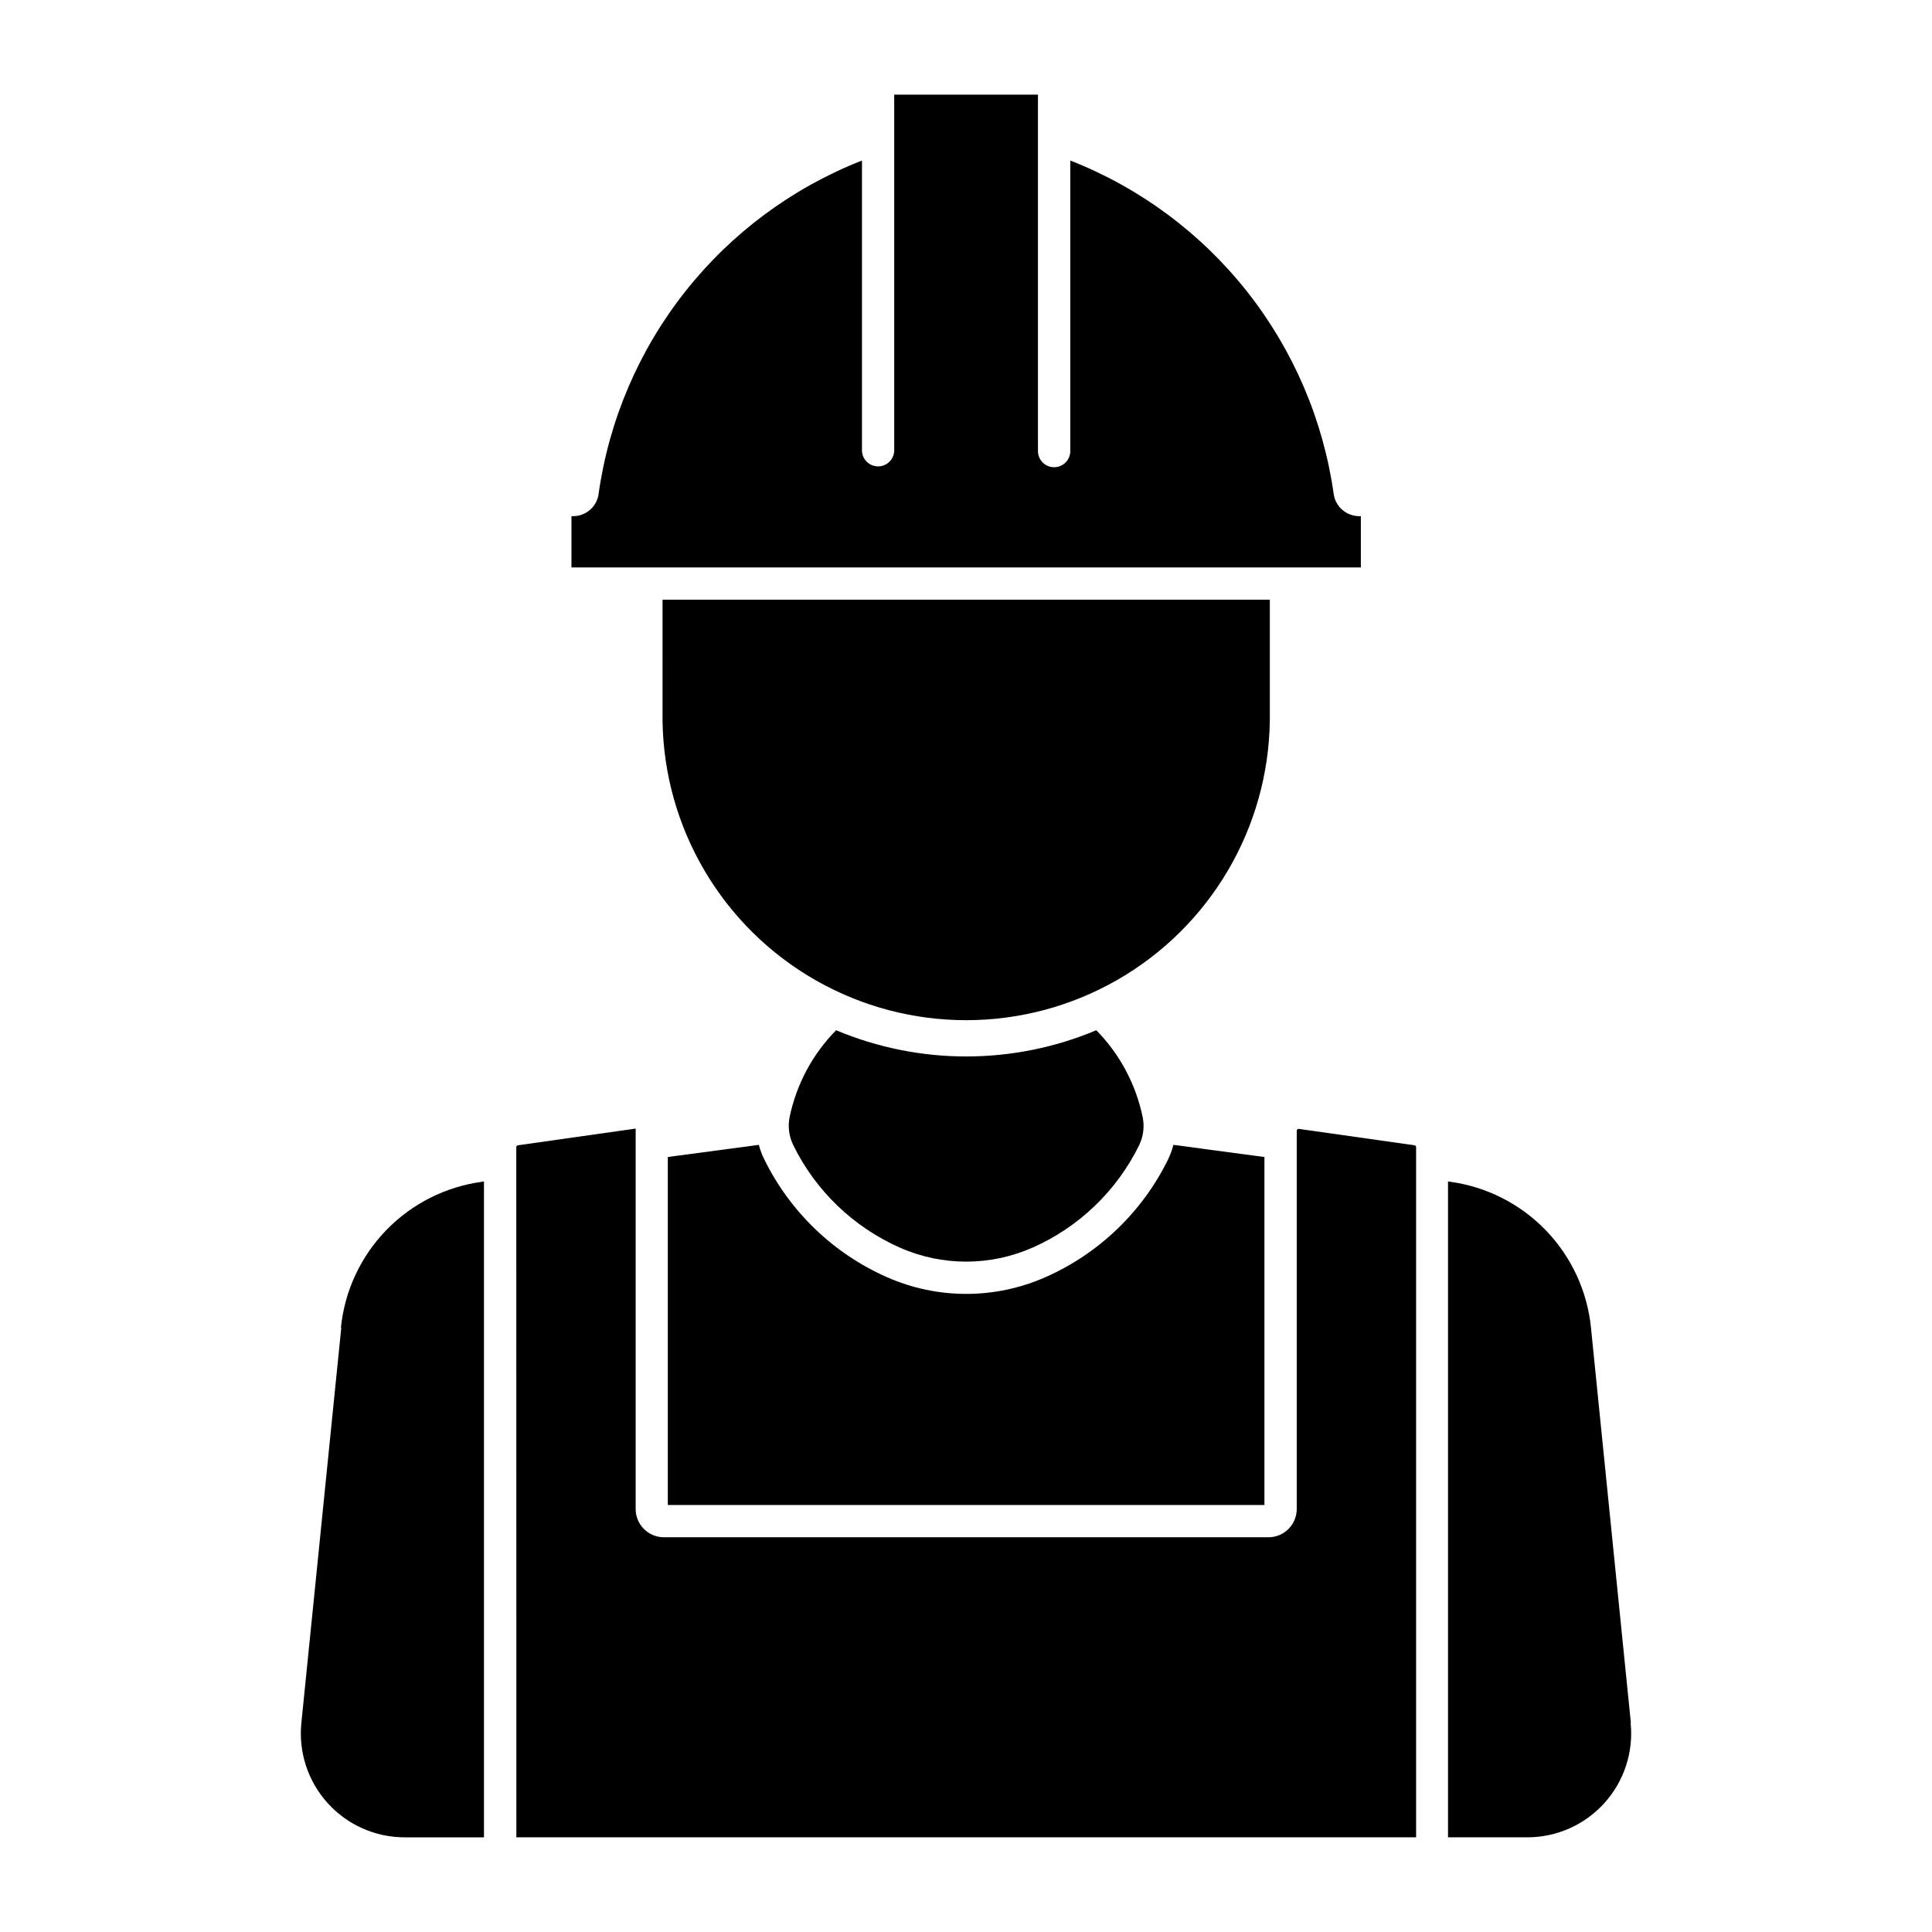
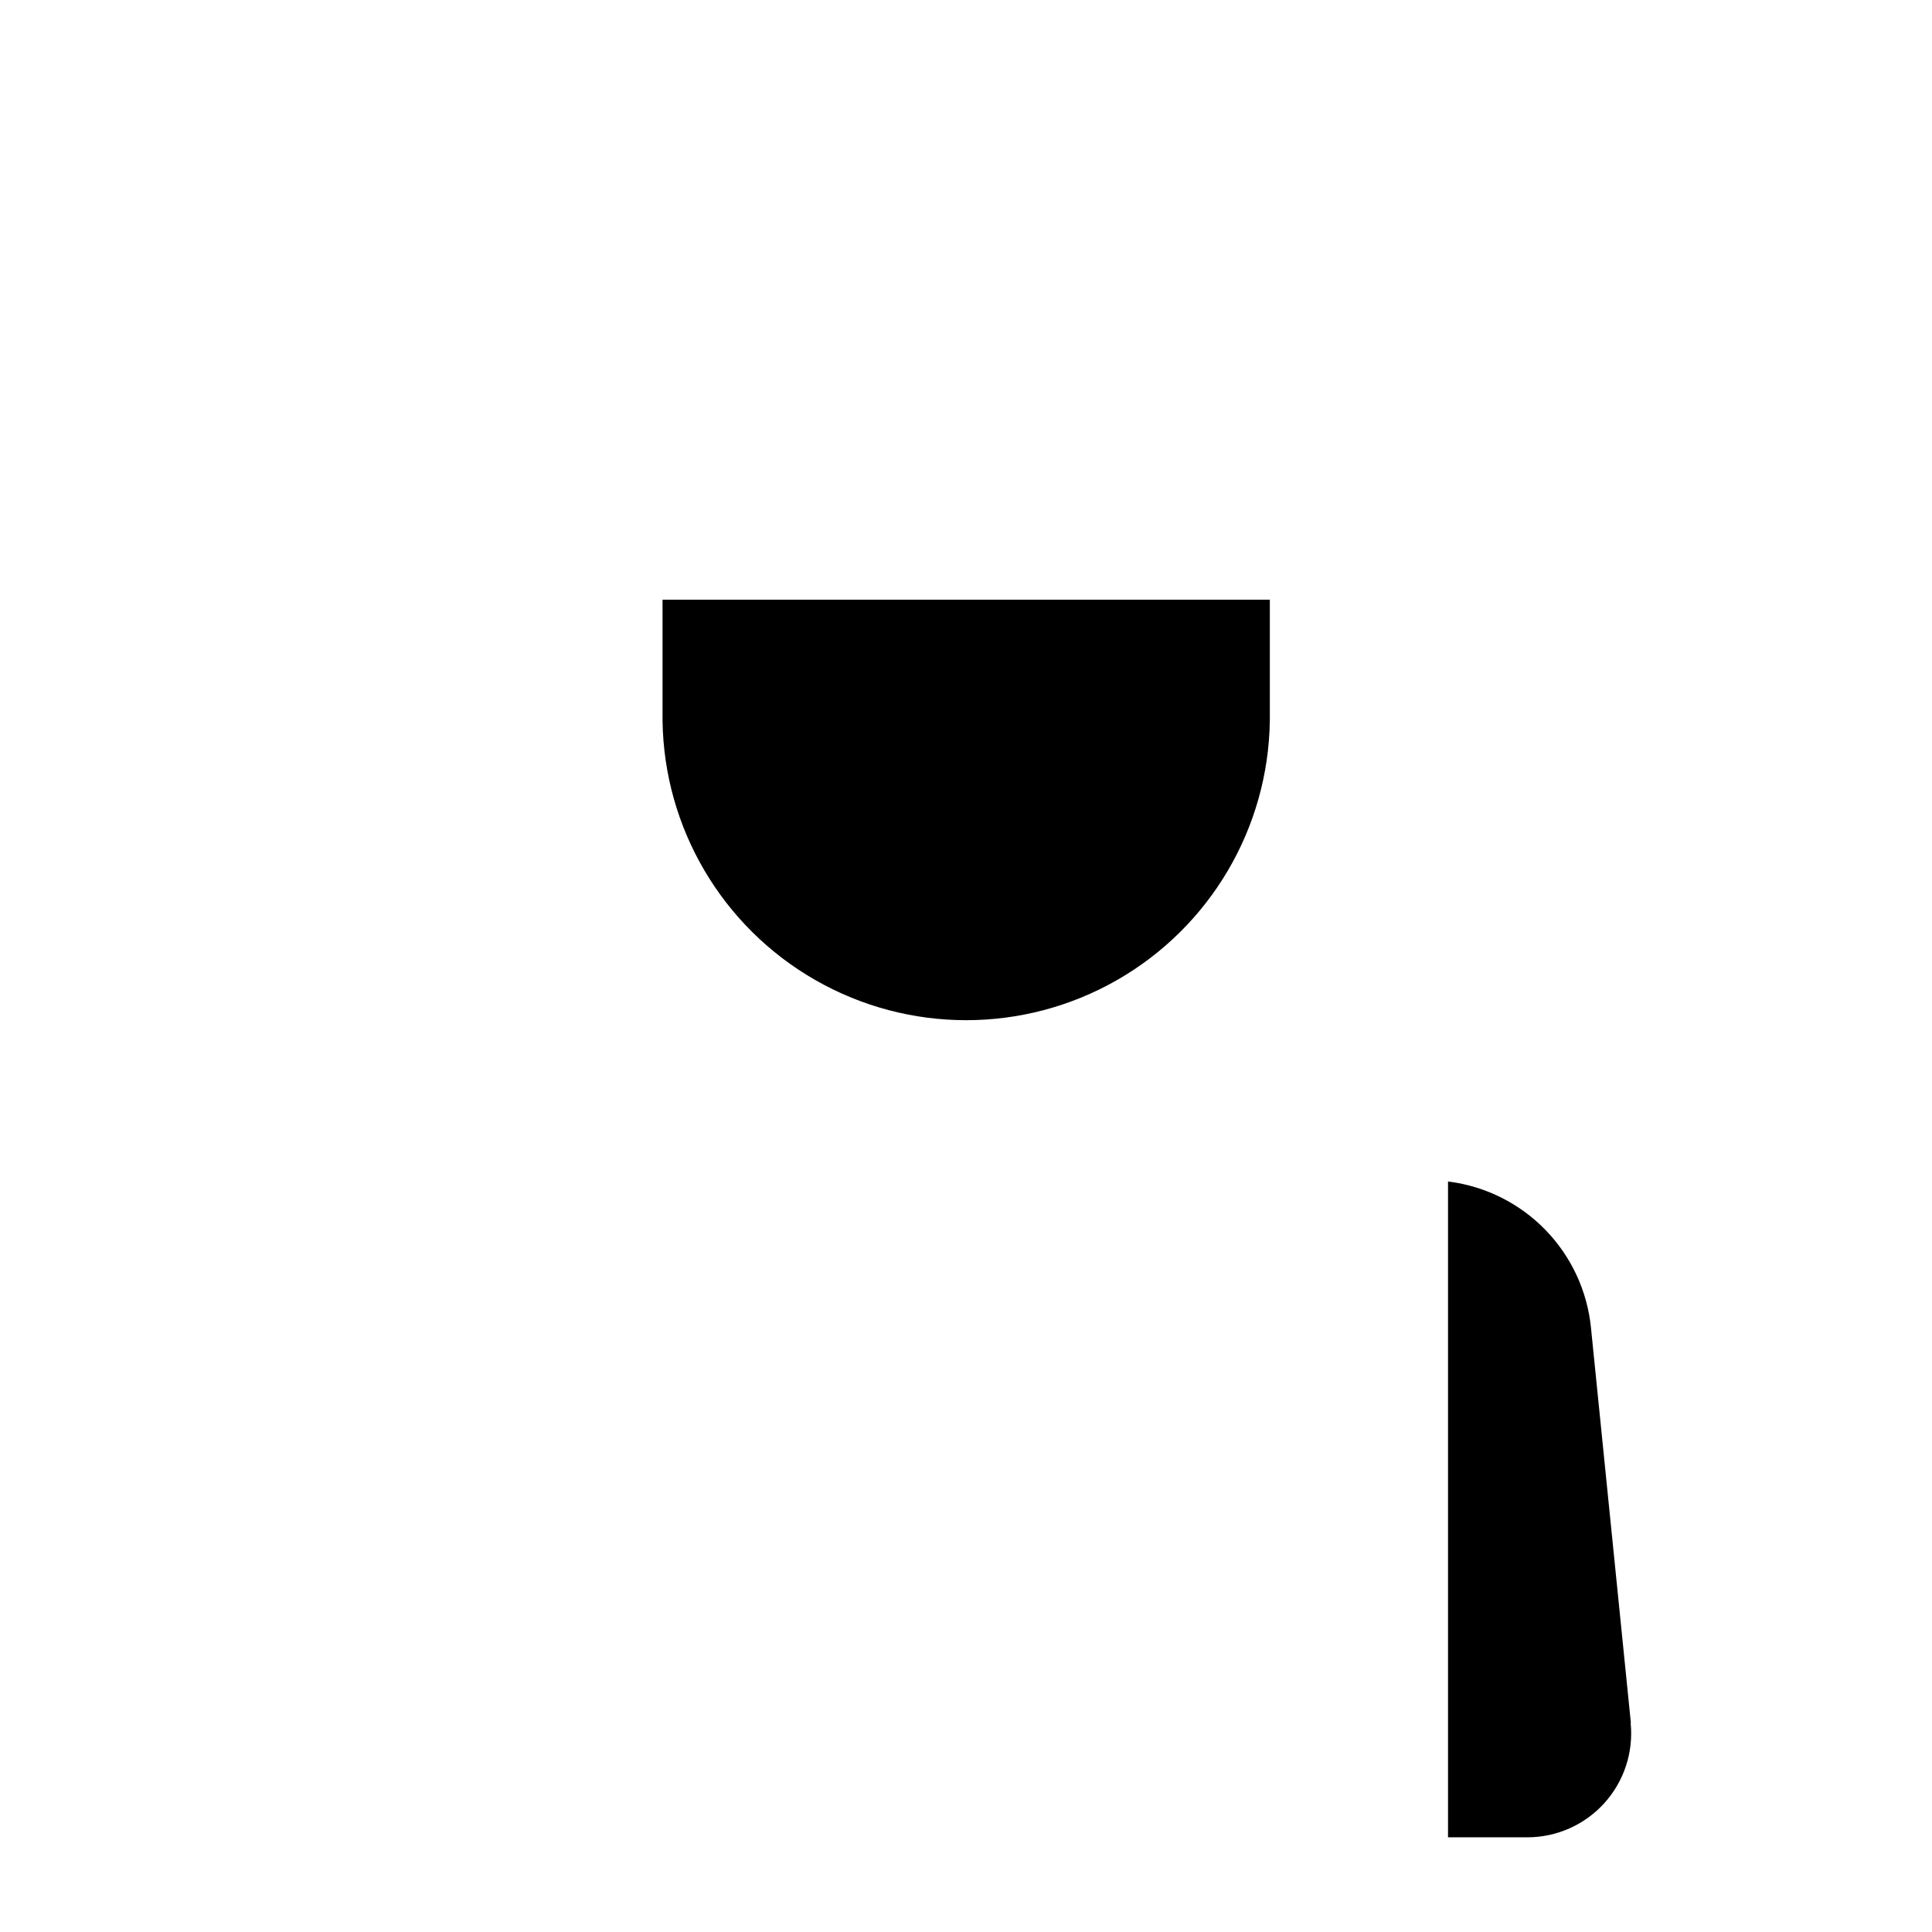
<svg xmlns="http://www.w3.org/2000/svg" fill="#000000" width="800px" height="800px" version="1.1" viewBox="144 144 512 512">
  <g>
-     <path d="m302.64 274.92c-0.473 3.367-3.359 5.871-6.762 5.867h-0.438v13.586h209.2v-13.586h-0.438 0.004c-3.402 0.004-6.285-2.5-6.762-5.867-2.762-19.598-10.68-38.105-22.945-53.633-12.266-15.531-28.438-27.523-46.859-34.746v76.992c0 2.367-1.918 4.285-4.285 4.285-2.367 0-4.285-1.918-4.285-4.285v-94.449h-38.098v94.449c-0.113 2.273-1.992 4.062-4.273 4.062-2.277 0-4.156-1.789-4.269-4.062v-76.992c-18.422 7.223-34.594 19.215-46.859 34.746-12.266 15.527-20.184 34.035-22.945 53.633z" />
    <path d="m319.58 302.93h160.94v32.016l-0.004 0.004c-0.375 28.496-15.797 54.664-40.539 68.805-24.742 14.141-55.117 14.141-79.859 0-24.742-14.141-40.164-40.309-40.539-68.805z" />
-     <path d="m417.58 474.65c-11.168 4.93-23.898 4.93-35.07 0-12.332-5.449-22.348-15.07-28.285-27.176-1.145-2.32-1.48-4.957-0.957-7.492 1.812-8.676 6.086-16.645 12.305-22.957 22.055 9.262 46.906 9.262 68.957 0 6.211 6.316 10.473 14.285 12.277 22.957 0.535 2.531 0.215 5.164-0.914 7.492-5.938 12.105-15.957 21.727-28.289 27.176z" />
-     <path d="m280.82 448c0.004-0.25 0.191-0.461 0.438-0.488l31.199-4.422v100.82-0.004c0 4.125 3.34 7.473 7.465 7.484h160.23c1.988 0.004 3.894-0.785 5.301-2.188 1.402-1.406 2.195-3.309 2.195-5.297v-100.25c0-0.145 0.062-0.281 0.172-0.375s0.25-0.133 0.395-0.113l30.633 4.344c0.246 0.031 0.434 0.242 0.434 0.488v182.91h-238.44z" />
-     <path d="m234.44 495.86-10.578 104.76c-0.781 7.746 1.754 15.461 6.977 21.234 5.223 5.773 12.645 9.066 20.43 9.059h20.988v-173.79l-0.438 0.043 0.004 0.004c-9.691 1.289-18.66 5.809-25.461 12.828-6.801 7.023-11.035 16.133-12.02 25.855z" />
-     <path d="m421.04 482.47c-13.371 5.902-28.605 5.902-41.977 0-14.18-6.254-25.695-17.316-32.523-31.23-0.609-1.227-1.09-2.516-1.438-3.84l-24.125 3.219v92.215h158.11v-92.215l-24.125-3.219h-0.004c-0.332 1.324-0.801 2.609-1.395 3.84-6.828 13.918-18.344 24.977-32.527 31.23z" />
    <path d="m576.2 600.61-10.578-104.76h0.004c-0.98-9.719-5.211-18.828-12.008-25.848-6.793-7.019-15.758-11.543-25.441-12.84l-0.438-0.043v173.79h21.02c7.781 0 15.195-3.297 20.414-9.07 5.215-5.773 7.746-13.48 6.965-21.223z" />
  </g>
</svg>